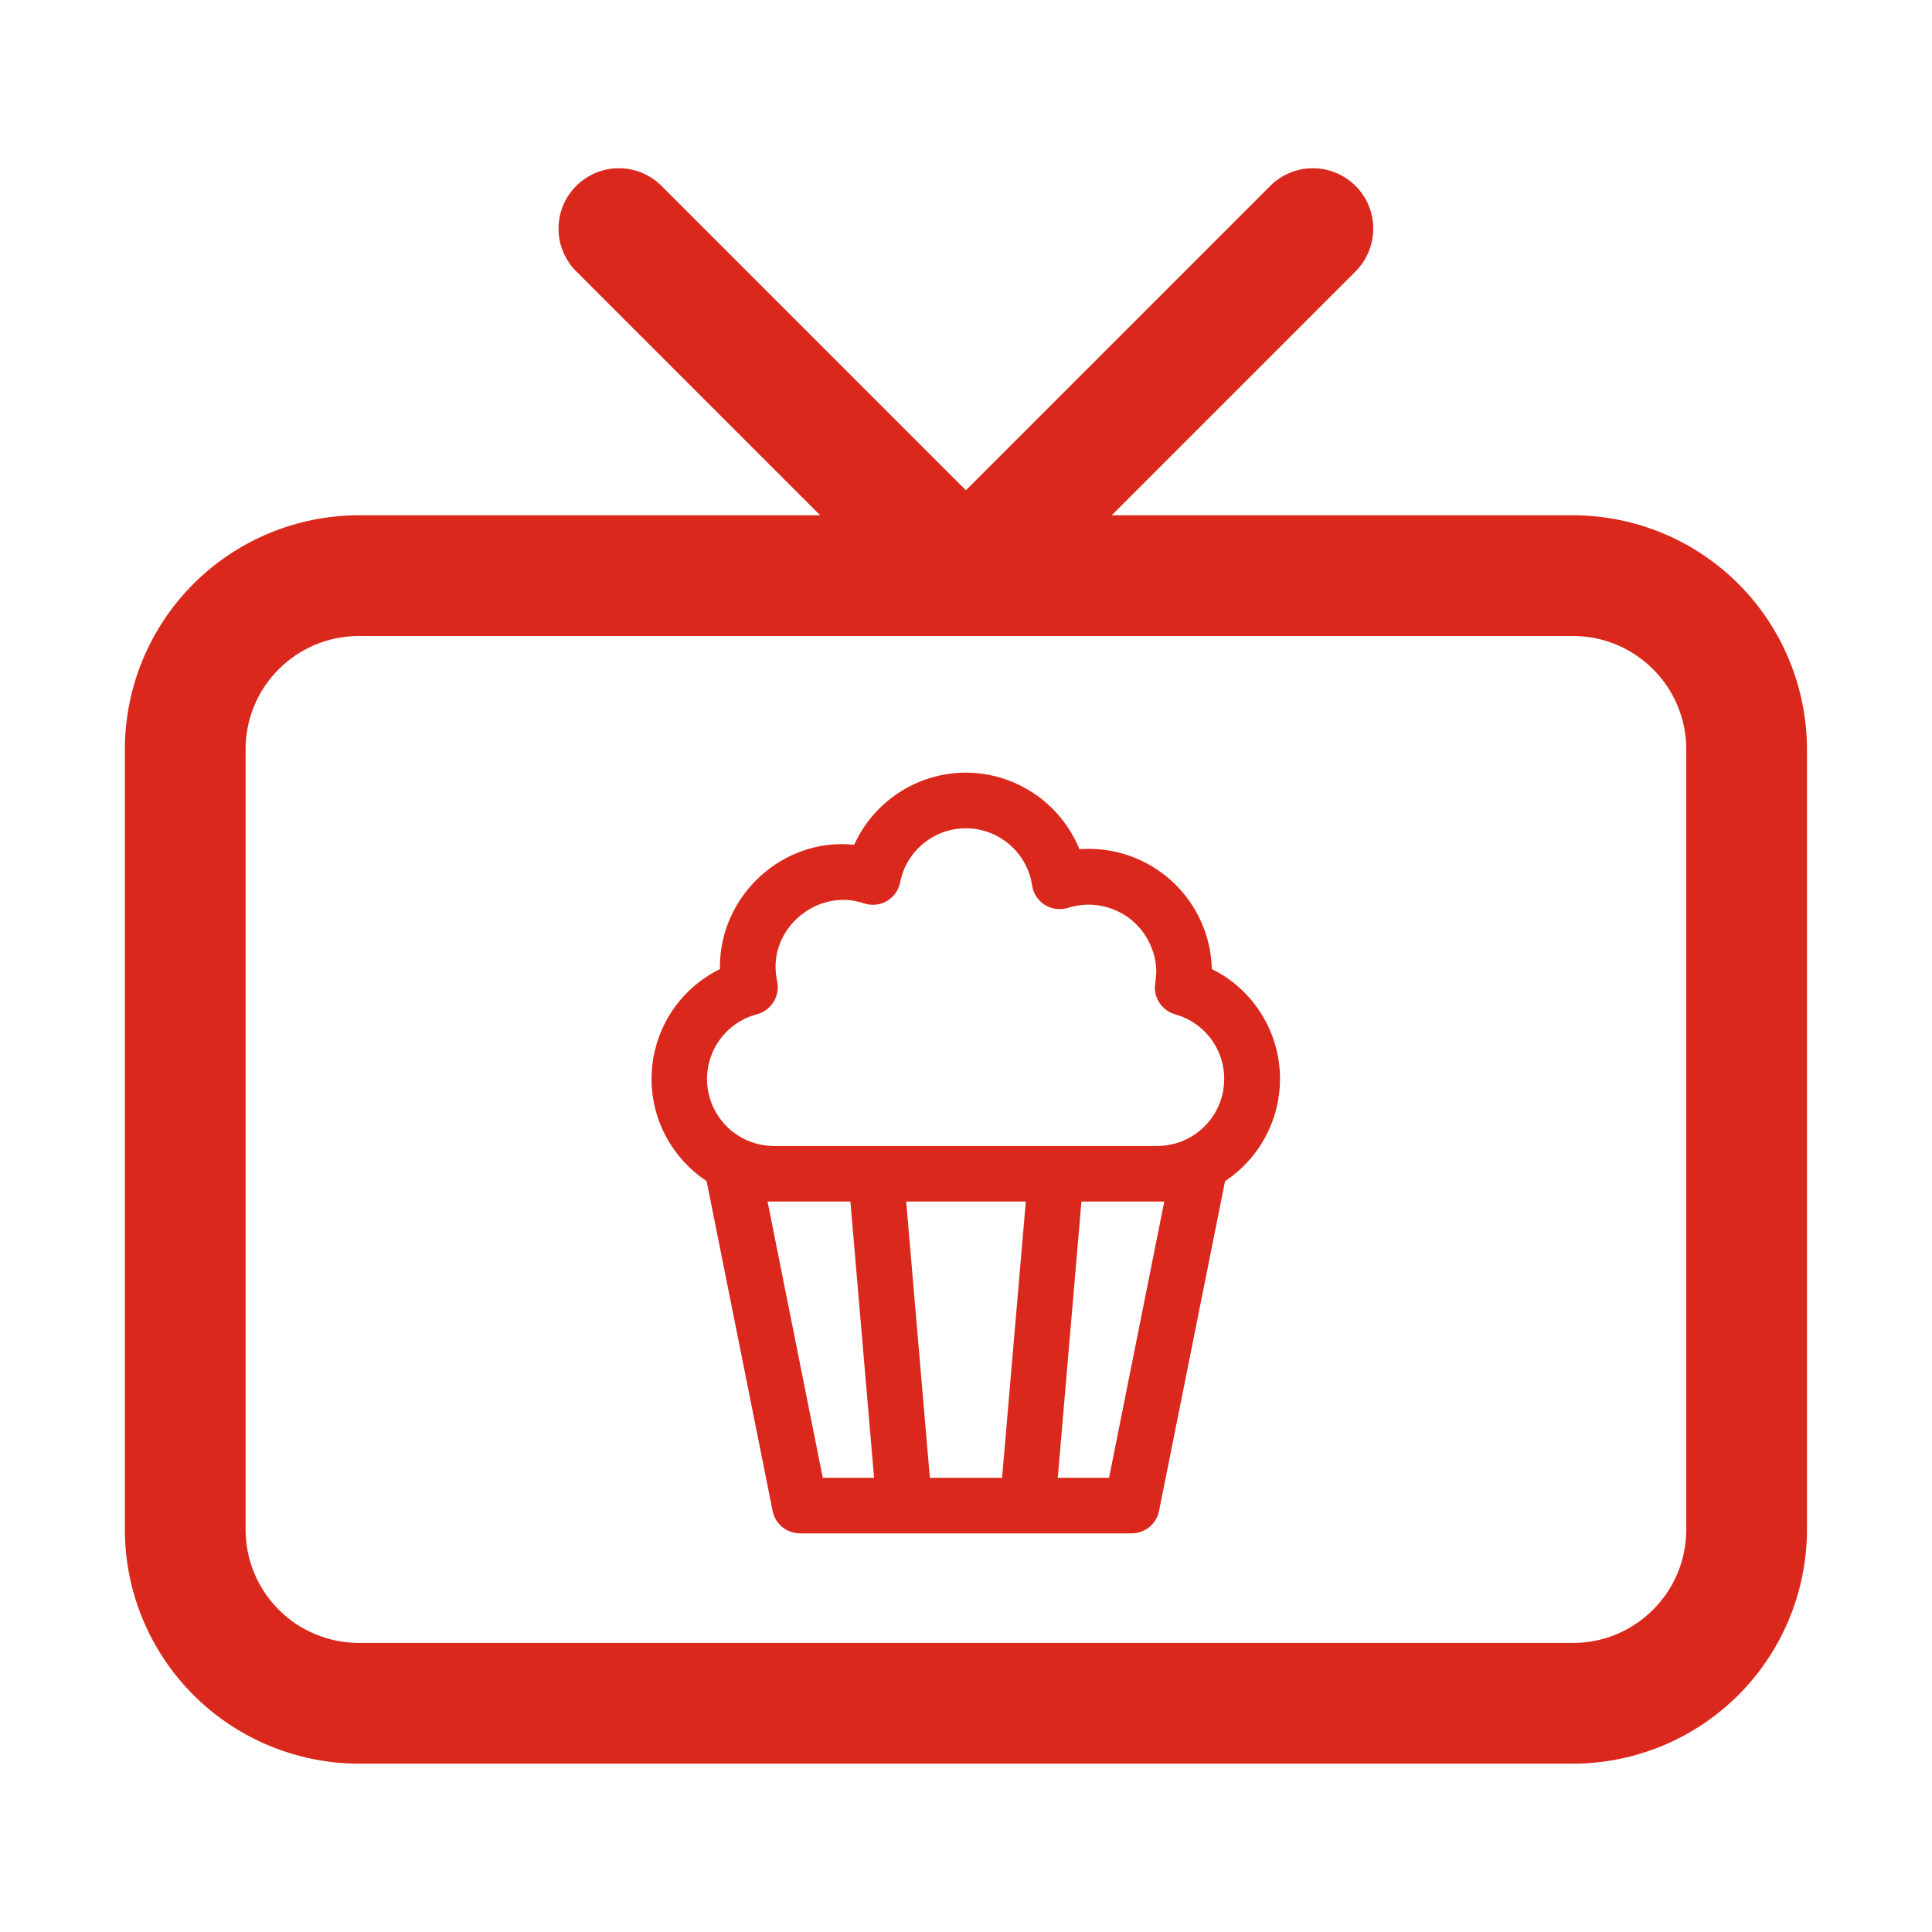
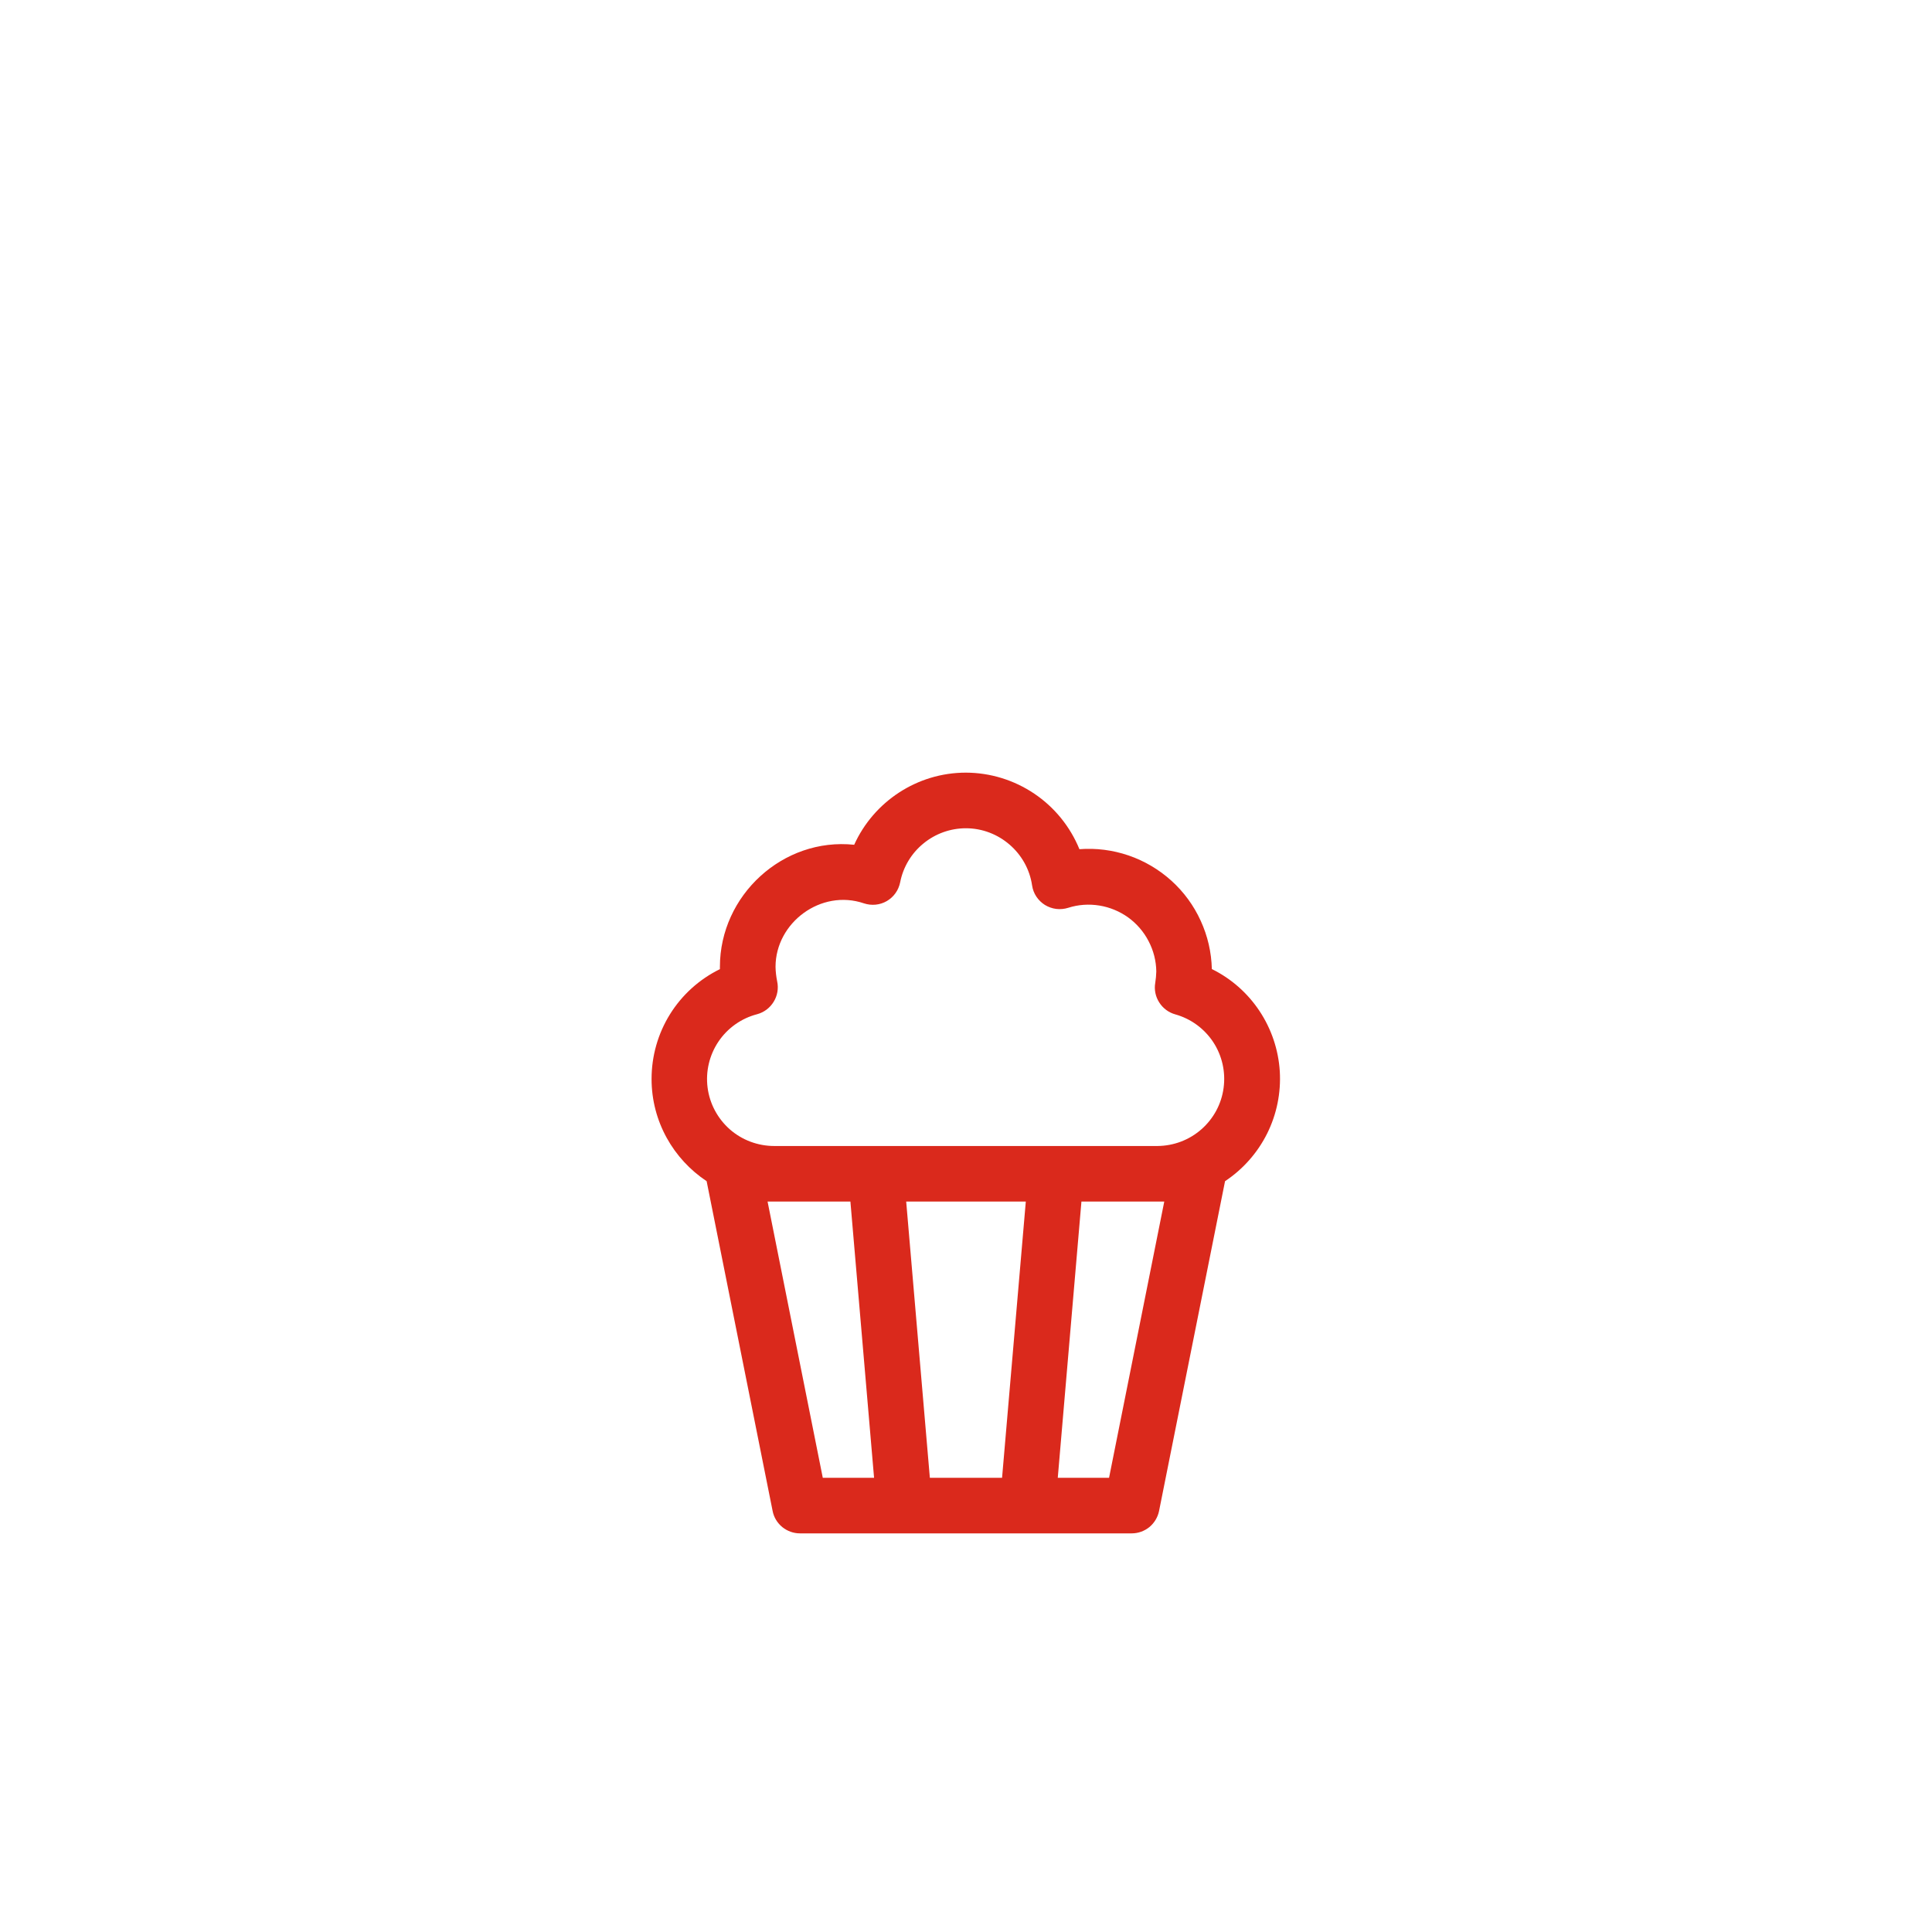
<svg xmlns="http://www.w3.org/2000/svg" width="24" height="24" viewBox="0 0 24 24" fill="none">
-   <path d="M19.542 6.401H13.81L16.84 3.371C16.909 3.301 16.965 3.218 17.002 3.127C17.04 3.036 17.059 2.939 17.059 2.84C17.059 2.742 17.04 2.644 17.002 2.553C16.965 2.462 16.909 2.379 16.84 2.31C16.77 2.24 16.687 2.185 16.596 2.147C16.505 2.109 16.408 2.09 16.309 2.09C16.211 2.09 16.113 2.109 16.022 2.147C15.931 2.185 15.848 2.24 15.779 2.31L11.999 6.09L8.219 2.31C8.149 2.24 8.066 2.185 7.975 2.147C7.884 2.109 7.787 2.09 7.688 2.09C7.59 2.09 7.492 2.109 7.401 2.147C7.31 2.185 7.227 2.24 7.158 2.31C7.017 2.45 6.938 2.641 6.938 2.84C6.938 3.039 7.017 3.23 7.158 3.371L10.188 6.401H4.456C3.686 6.402 2.948 6.708 2.403 7.253C1.859 7.797 1.552 8.536 1.551 9.306V19.004C1.552 19.774 1.859 20.512 2.403 21.056C2.948 21.601 3.686 21.907 4.456 21.909H19.542C20.312 21.907 21.05 21.601 21.595 21.056C22.139 20.512 22.445 19.774 22.447 19.004V9.306C22.445 8.536 22.139 7.797 21.595 7.253C21.05 6.708 20.312 6.402 19.542 6.401ZM20.947 19.004C20.947 19.778 20.316 20.409 19.542 20.409H4.456C4.083 20.408 3.726 20.26 3.463 19.997C3.2 19.733 3.051 19.376 3.051 19.004V9.306C3.051 8.531 3.681 7.901 4.456 7.901H19.542C20.316 7.901 20.947 8.531 20.947 9.306V19.004Z" fill="#DA291C" />
  <path d="M15.054 12.038C15.049 11.83 15.002 11.626 14.915 11.437C14.829 11.248 14.705 11.079 14.551 10.94C14.397 10.801 14.216 10.694 14.02 10.627C13.824 10.56 13.616 10.533 13.409 10.549C13.294 10.268 13.099 10.028 12.848 9.859C12.597 9.69 12.302 9.599 11.999 9.598C11.392 9.598 10.853 9.959 10.611 10.494C9.727 10.401 8.943 11.122 8.943 12.01V12.039C8.688 12.164 8.473 12.358 8.323 12.599C8.173 12.84 8.094 13.119 8.094 13.403C8.094 13.933 8.367 14.4 8.778 14.673L9.598 18.771C9.613 18.849 9.656 18.919 9.718 18.97C9.78 19.02 9.857 19.048 9.937 19.048H14.059C14.139 19.048 14.216 19.02 14.278 18.97C14.339 18.919 14.382 18.849 14.398 18.771L15.218 14.673C15.441 14.525 15.621 14.321 15.741 14.081C15.86 13.842 15.914 13.575 15.898 13.308C15.881 13.04 15.794 12.782 15.646 12.559C15.498 12.336 15.294 12.156 15.054 12.038ZM10.221 18.358L9.535 14.926H10.564L10.858 18.358H10.221ZM12.448 18.358H11.551L11.257 14.926H12.743L12.448 18.358ZM13.777 18.358H13.14L13.434 14.926H14.463L13.777 18.358ZM14.38 14.236H9.618C9.415 14.236 9.219 14.163 9.067 14.03C8.915 13.896 8.816 13.712 8.79 13.511C8.764 13.31 8.812 13.107 8.925 12.939C9.038 12.771 9.209 12.65 9.405 12.599C9.491 12.576 9.565 12.52 9.611 12.444C9.658 12.368 9.673 12.277 9.654 12.19C9.642 12.13 9.635 12.07 9.634 12.01C9.634 11.462 10.199 11.039 10.733 11.222C10.779 11.237 10.829 11.243 10.878 11.238C10.927 11.233 10.974 11.218 11.017 11.193C11.059 11.168 11.096 11.135 11.124 11.095C11.153 11.055 11.172 11.009 11.182 10.961C11.219 10.771 11.321 10.601 11.47 10.479C11.619 10.356 11.806 10.289 11.999 10.289C12.408 10.289 12.762 10.594 12.821 10.999C12.828 11.048 12.846 11.096 12.874 11.138C12.902 11.18 12.938 11.215 12.981 11.242C13.024 11.268 13.072 11.285 13.121 11.291C13.171 11.297 13.222 11.292 13.27 11.277C13.395 11.237 13.527 11.228 13.657 11.249C13.786 11.27 13.909 11.321 14.015 11.397C14.121 11.474 14.208 11.575 14.268 11.691C14.329 11.807 14.362 11.936 14.364 12.067C14.363 12.114 14.358 12.162 14.351 12.209C14.336 12.293 14.354 12.38 14.4 12.452C14.446 12.525 14.517 12.578 14.6 12.601C14.793 12.655 14.96 12.777 15.071 12.945C15.181 13.113 15.227 13.315 15.2 13.514C15.174 13.713 15.076 13.895 14.925 14.028C14.774 14.161 14.581 14.234 14.38 14.236Z" fill="#DA291C" />
</svg>